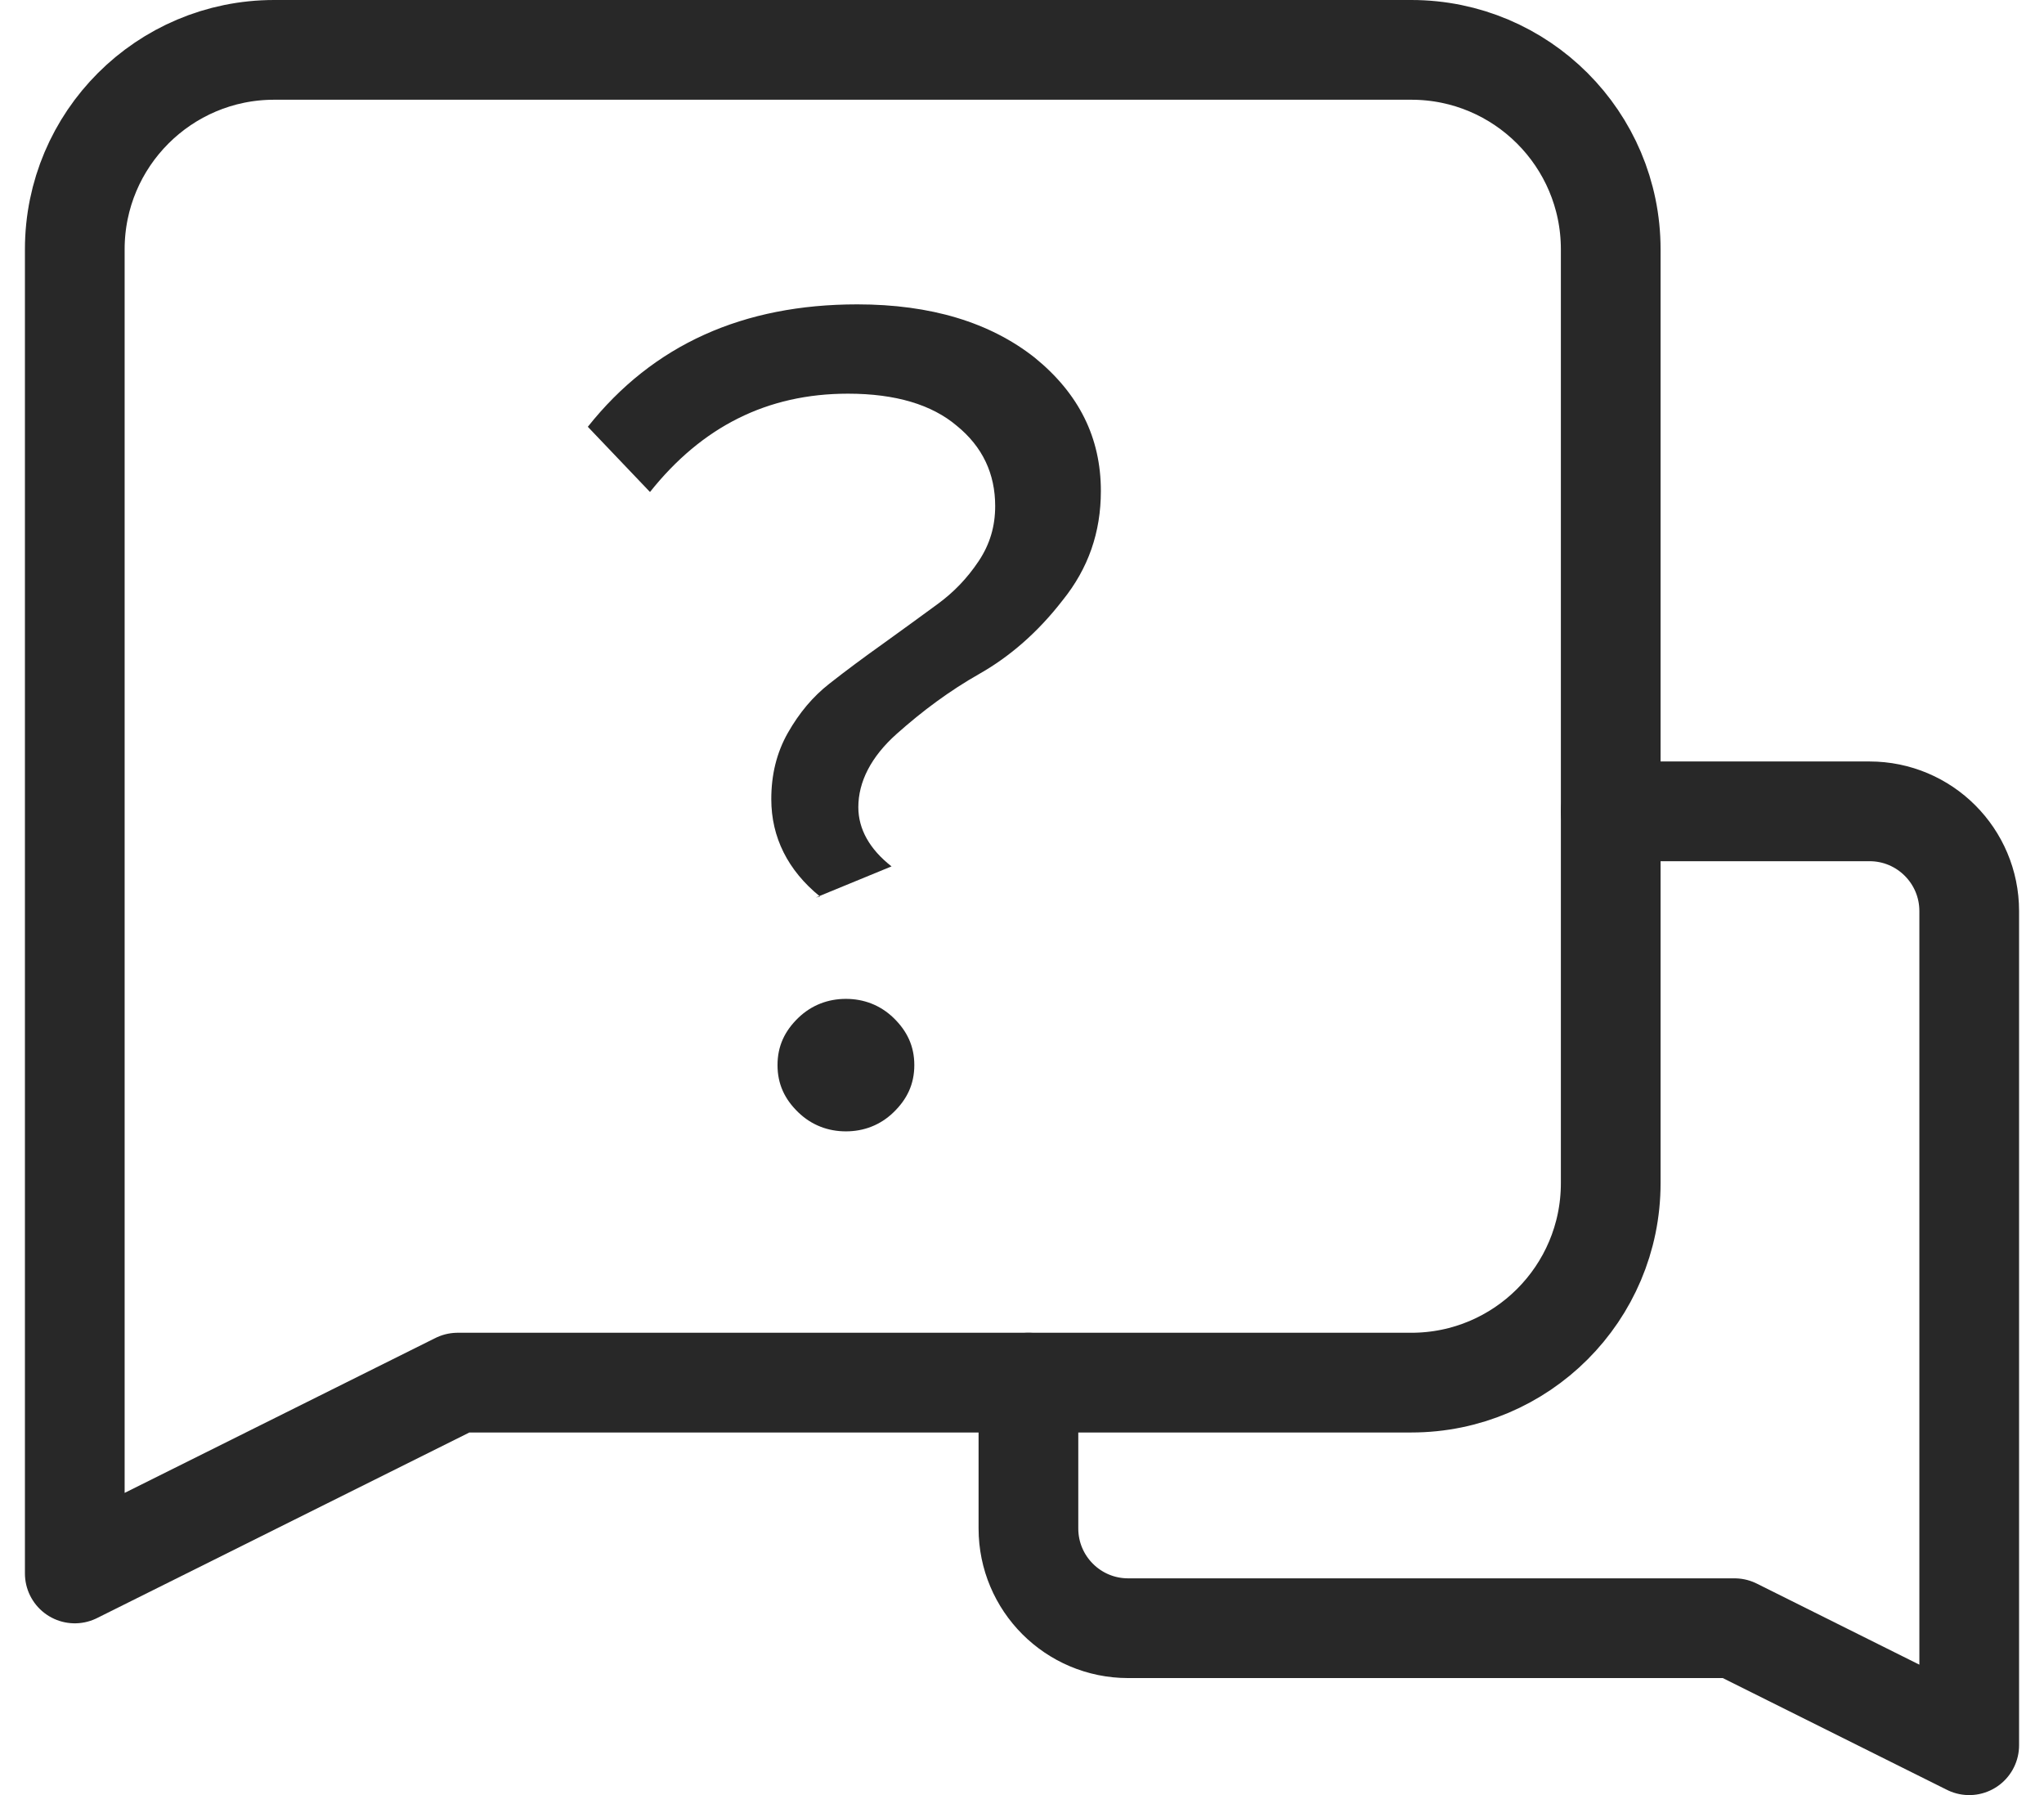
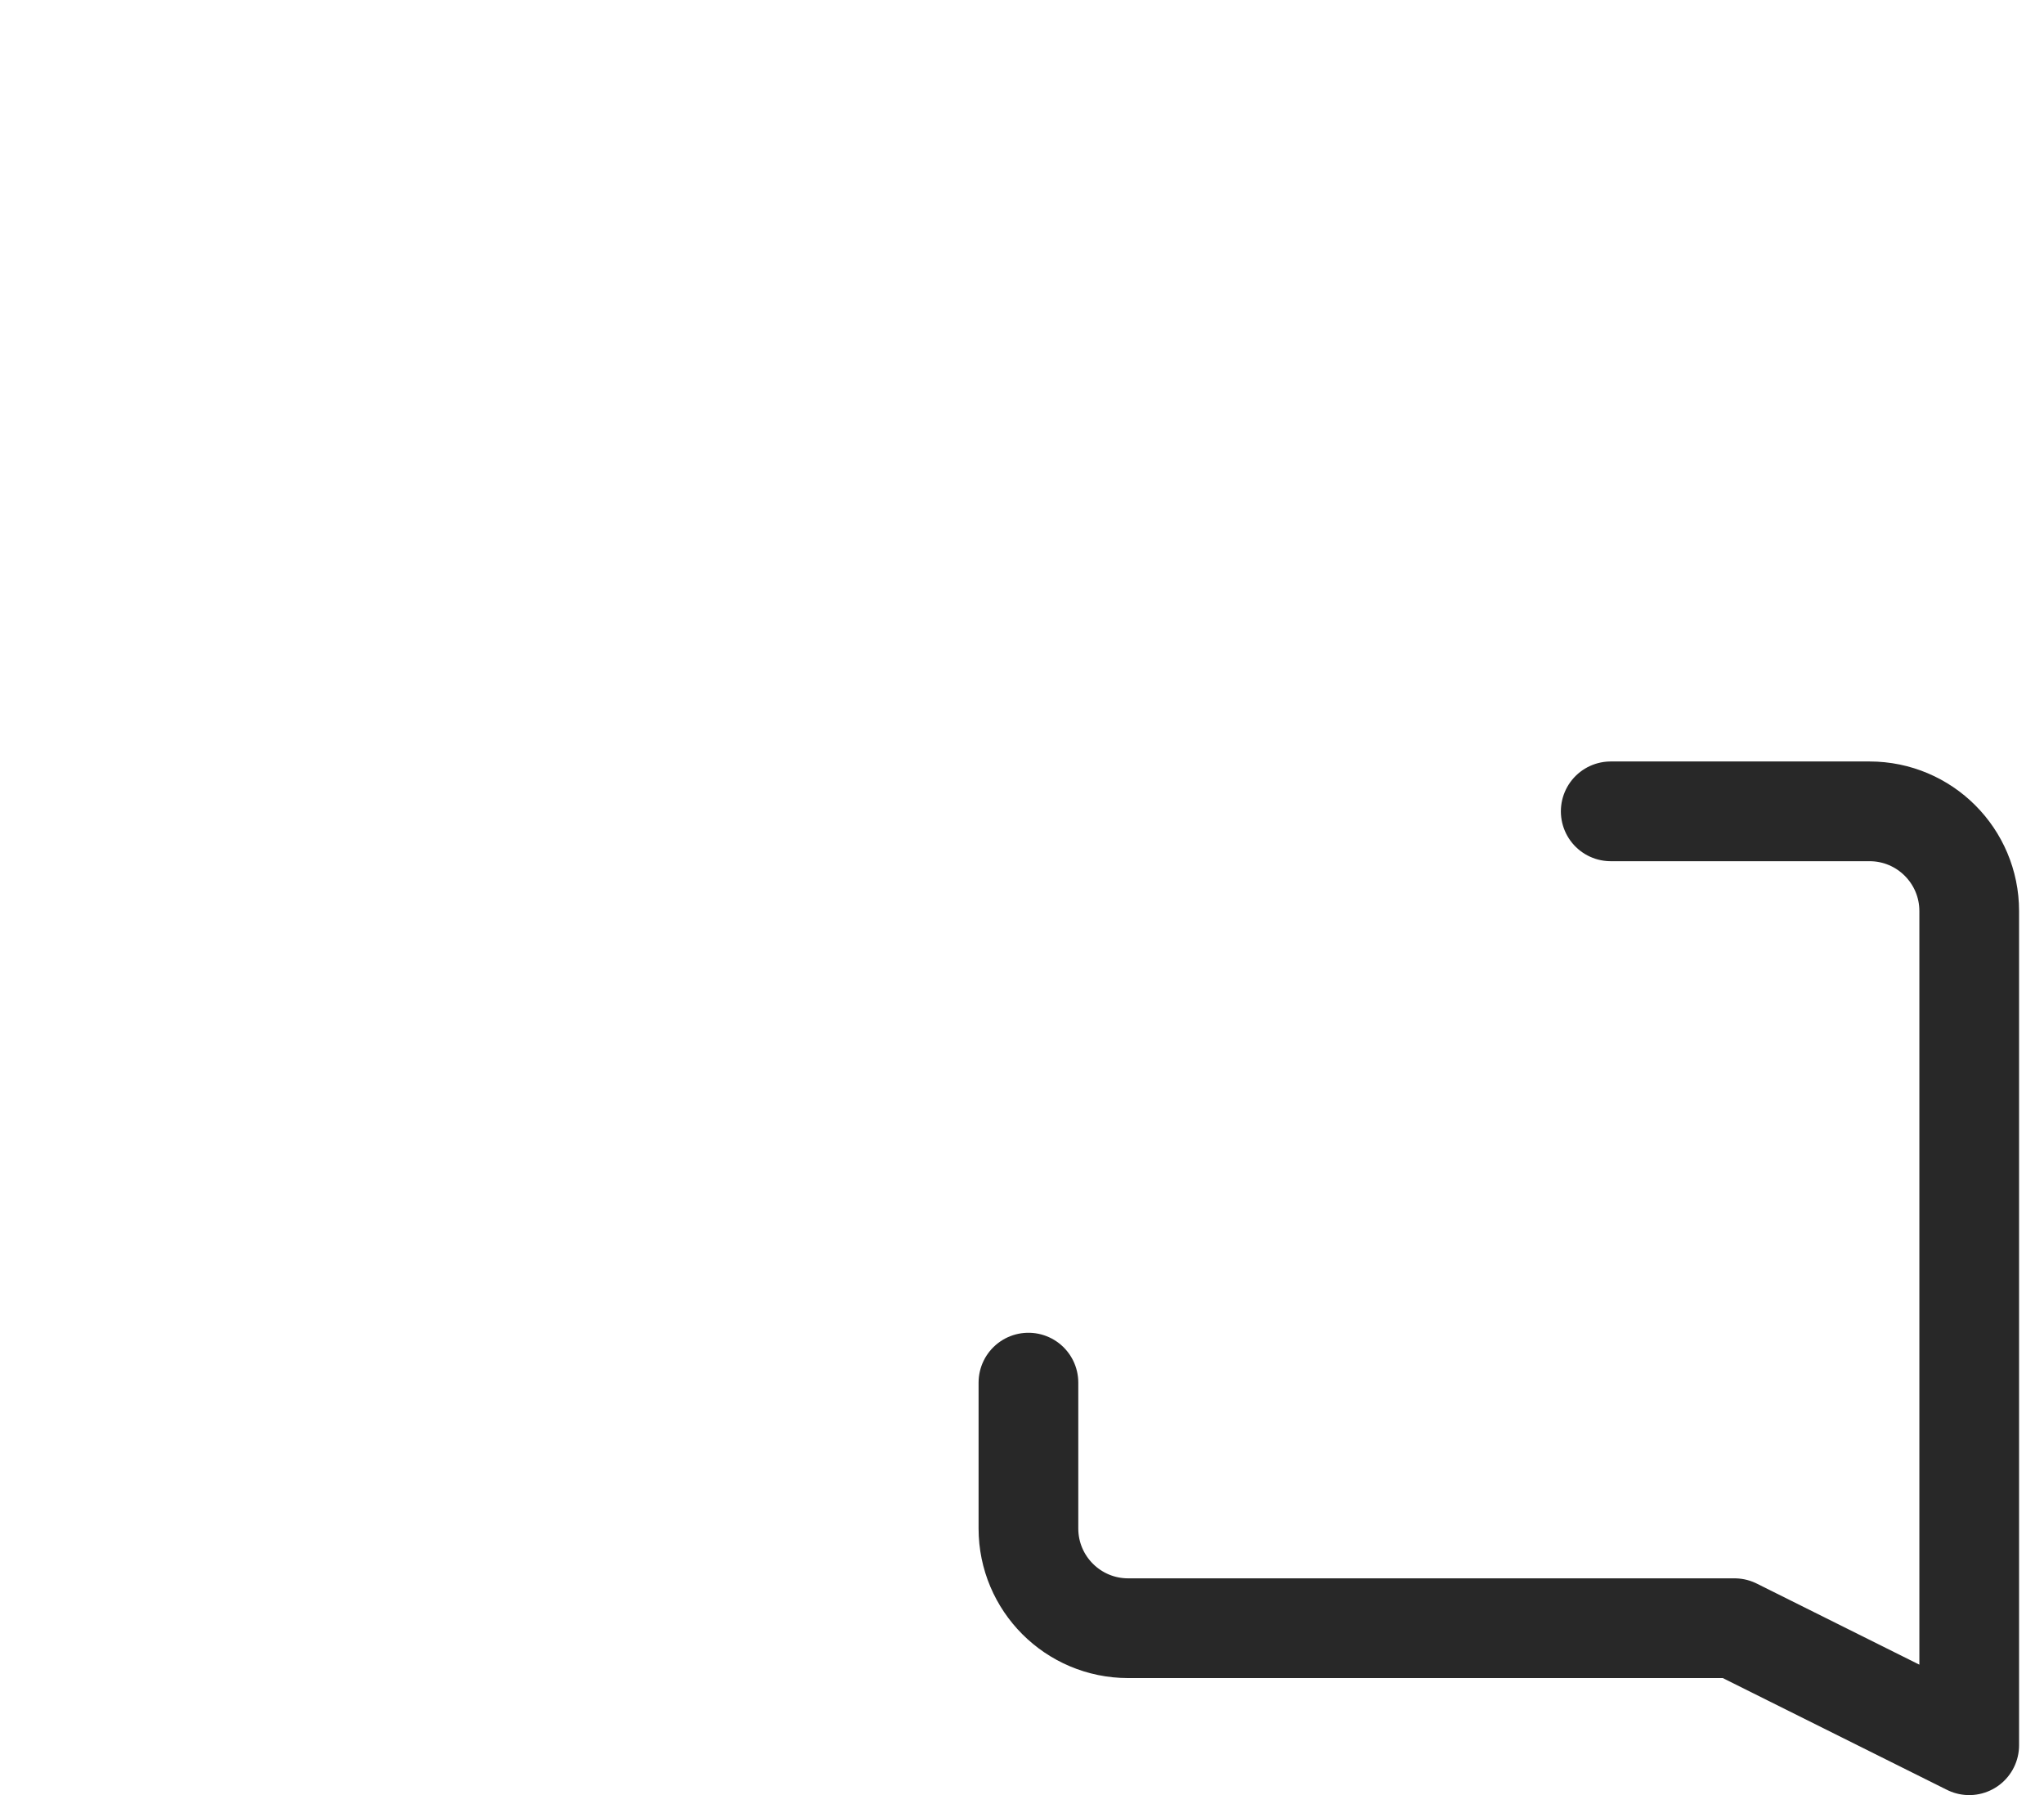
<svg xmlns="http://www.w3.org/2000/svg" fill="none" viewBox="0 0 41 36" height="36" width="41">
  <g id="icon - question">
-     <path stroke-linejoin="round" stroke-linecap="round" stroke-width="2" stroke="#282828" d="M32.309 23.728C32.309 25.937 30.518 27.728 28.309 27.728H9.18L1.5 31.555V5C1.5 2.791 3.291 1 5.5 1H28.309C30.518 1 32.309 2.791 32.309 5V23.728Z" clip-rule="evenodd" fill-rule="evenodd" id="Vector" />
    <path stroke-linejoin="round" stroke-linecap="round" stroke-width="2" stroke="#282828" d="M20.629 27.728V30.653C20.629 31.757 21.524 32.653 22.629 32.653H34.792L39.5 35V18.271C39.5 17.167 38.605 16.271 37.5 16.271H32.309" id="Vector_2" />
-     <path fill="#282828" d="M16.448 17.979C15.803 17.456 15.471 16.791 15.471 16.027C15.471 15.543 15.575 15.101 15.803 14.698C16.032 14.296 16.302 13.973 16.635 13.712C16.968 13.45 17.321 13.188 17.716 12.907C18.111 12.625 18.465 12.363 18.797 12.122C19.13 11.88 19.4 11.598 19.629 11.256C19.858 10.914 19.962 10.552 19.962 10.149C19.962 9.505 19.712 8.962 19.192 8.539C18.693 8.116 17.966 7.895 17.009 7.895C15.388 7.895 14.078 8.559 13.038 9.867L11.791 8.559C13.101 6.909 14.909 6.104 17.196 6.104C18.672 6.104 19.858 6.466 20.752 7.17C21.645 7.895 22.082 8.781 22.082 9.847C22.082 10.672 21.833 11.397 21.313 12.041C20.814 12.685 20.253 13.168 19.65 13.511C19.047 13.853 18.506 14.255 17.986 14.718C17.467 15.181 17.217 15.684 17.217 16.188C17.217 16.63 17.446 17.033 17.883 17.375L16.365 17.999L16.448 17.979ZM17.924 22.306C17.654 22.568 17.321 22.689 16.968 22.689C16.614 22.689 16.282 22.568 16.011 22.306C15.741 22.045 15.596 21.743 15.596 21.36C15.596 20.978 15.741 20.676 16.011 20.414C16.282 20.153 16.614 20.032 16.968 20.032C17.321 20.032 17.654 20.153 17.924 20.414C18.194 20.676 18.34 20.978 18.34 21.36C18.34 21.743 18.194 22.045 17.924 22.306Z" id="Vector_3" />
  </g>
</svg>